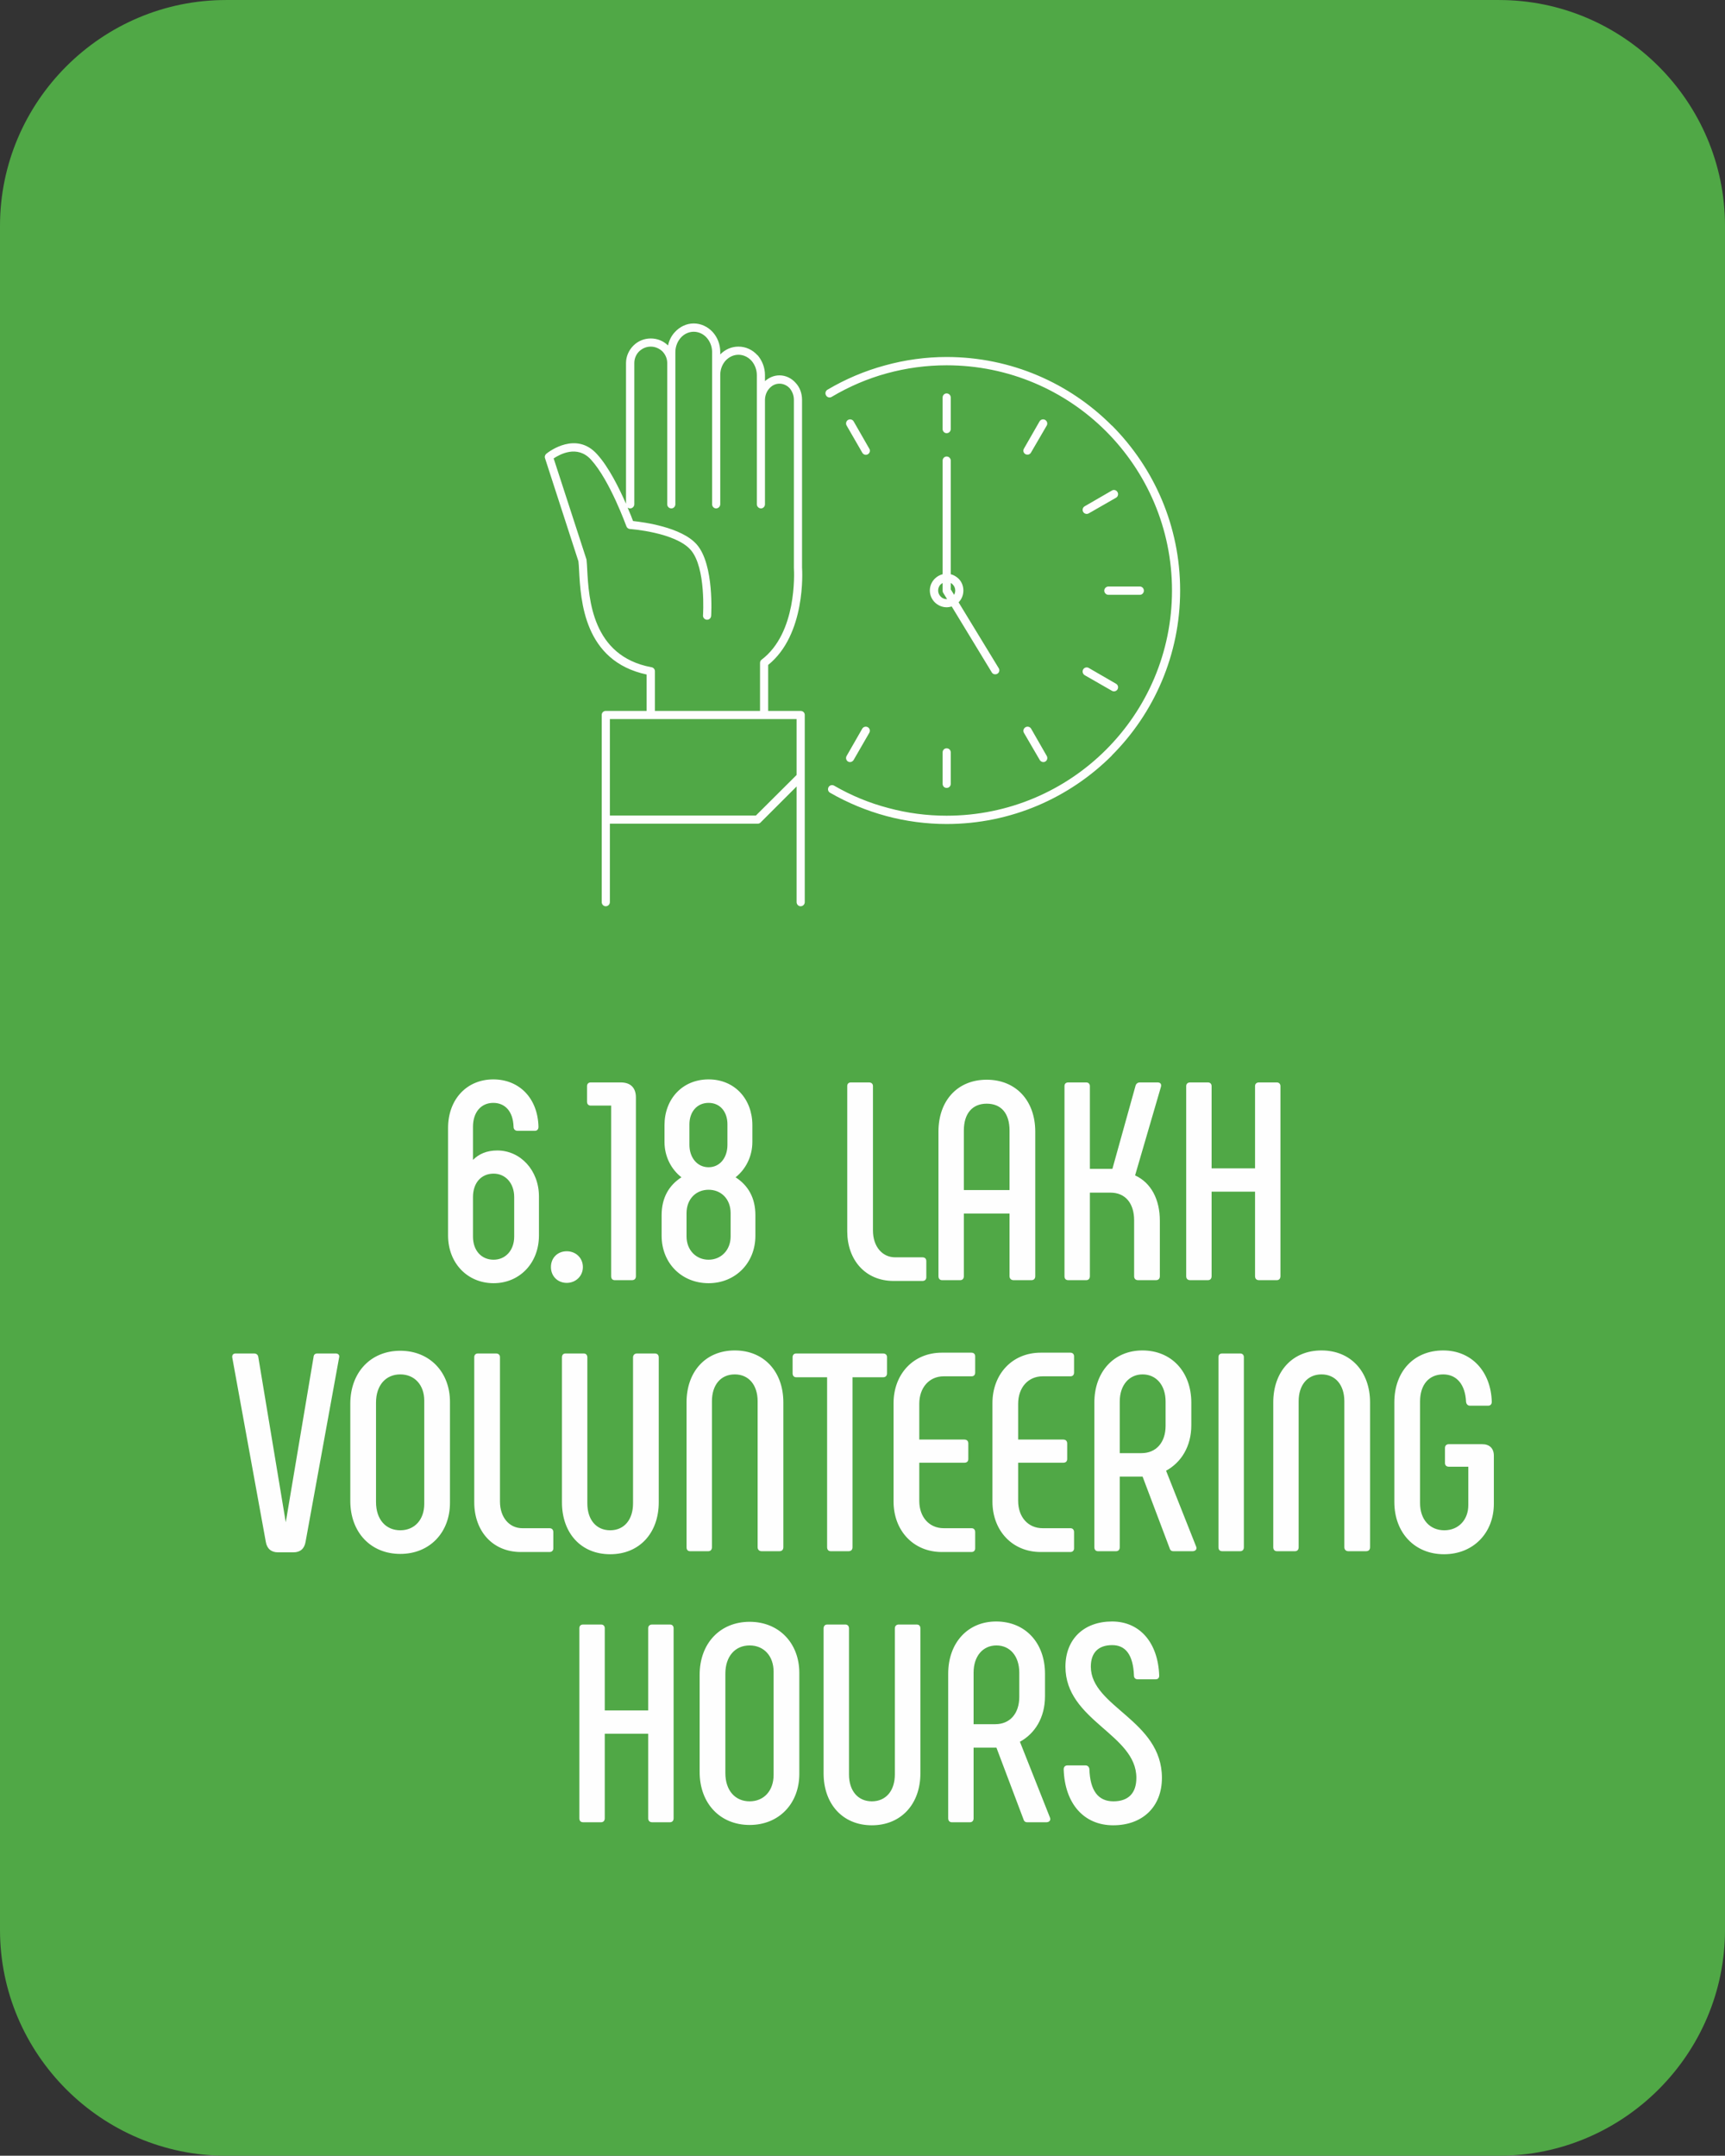
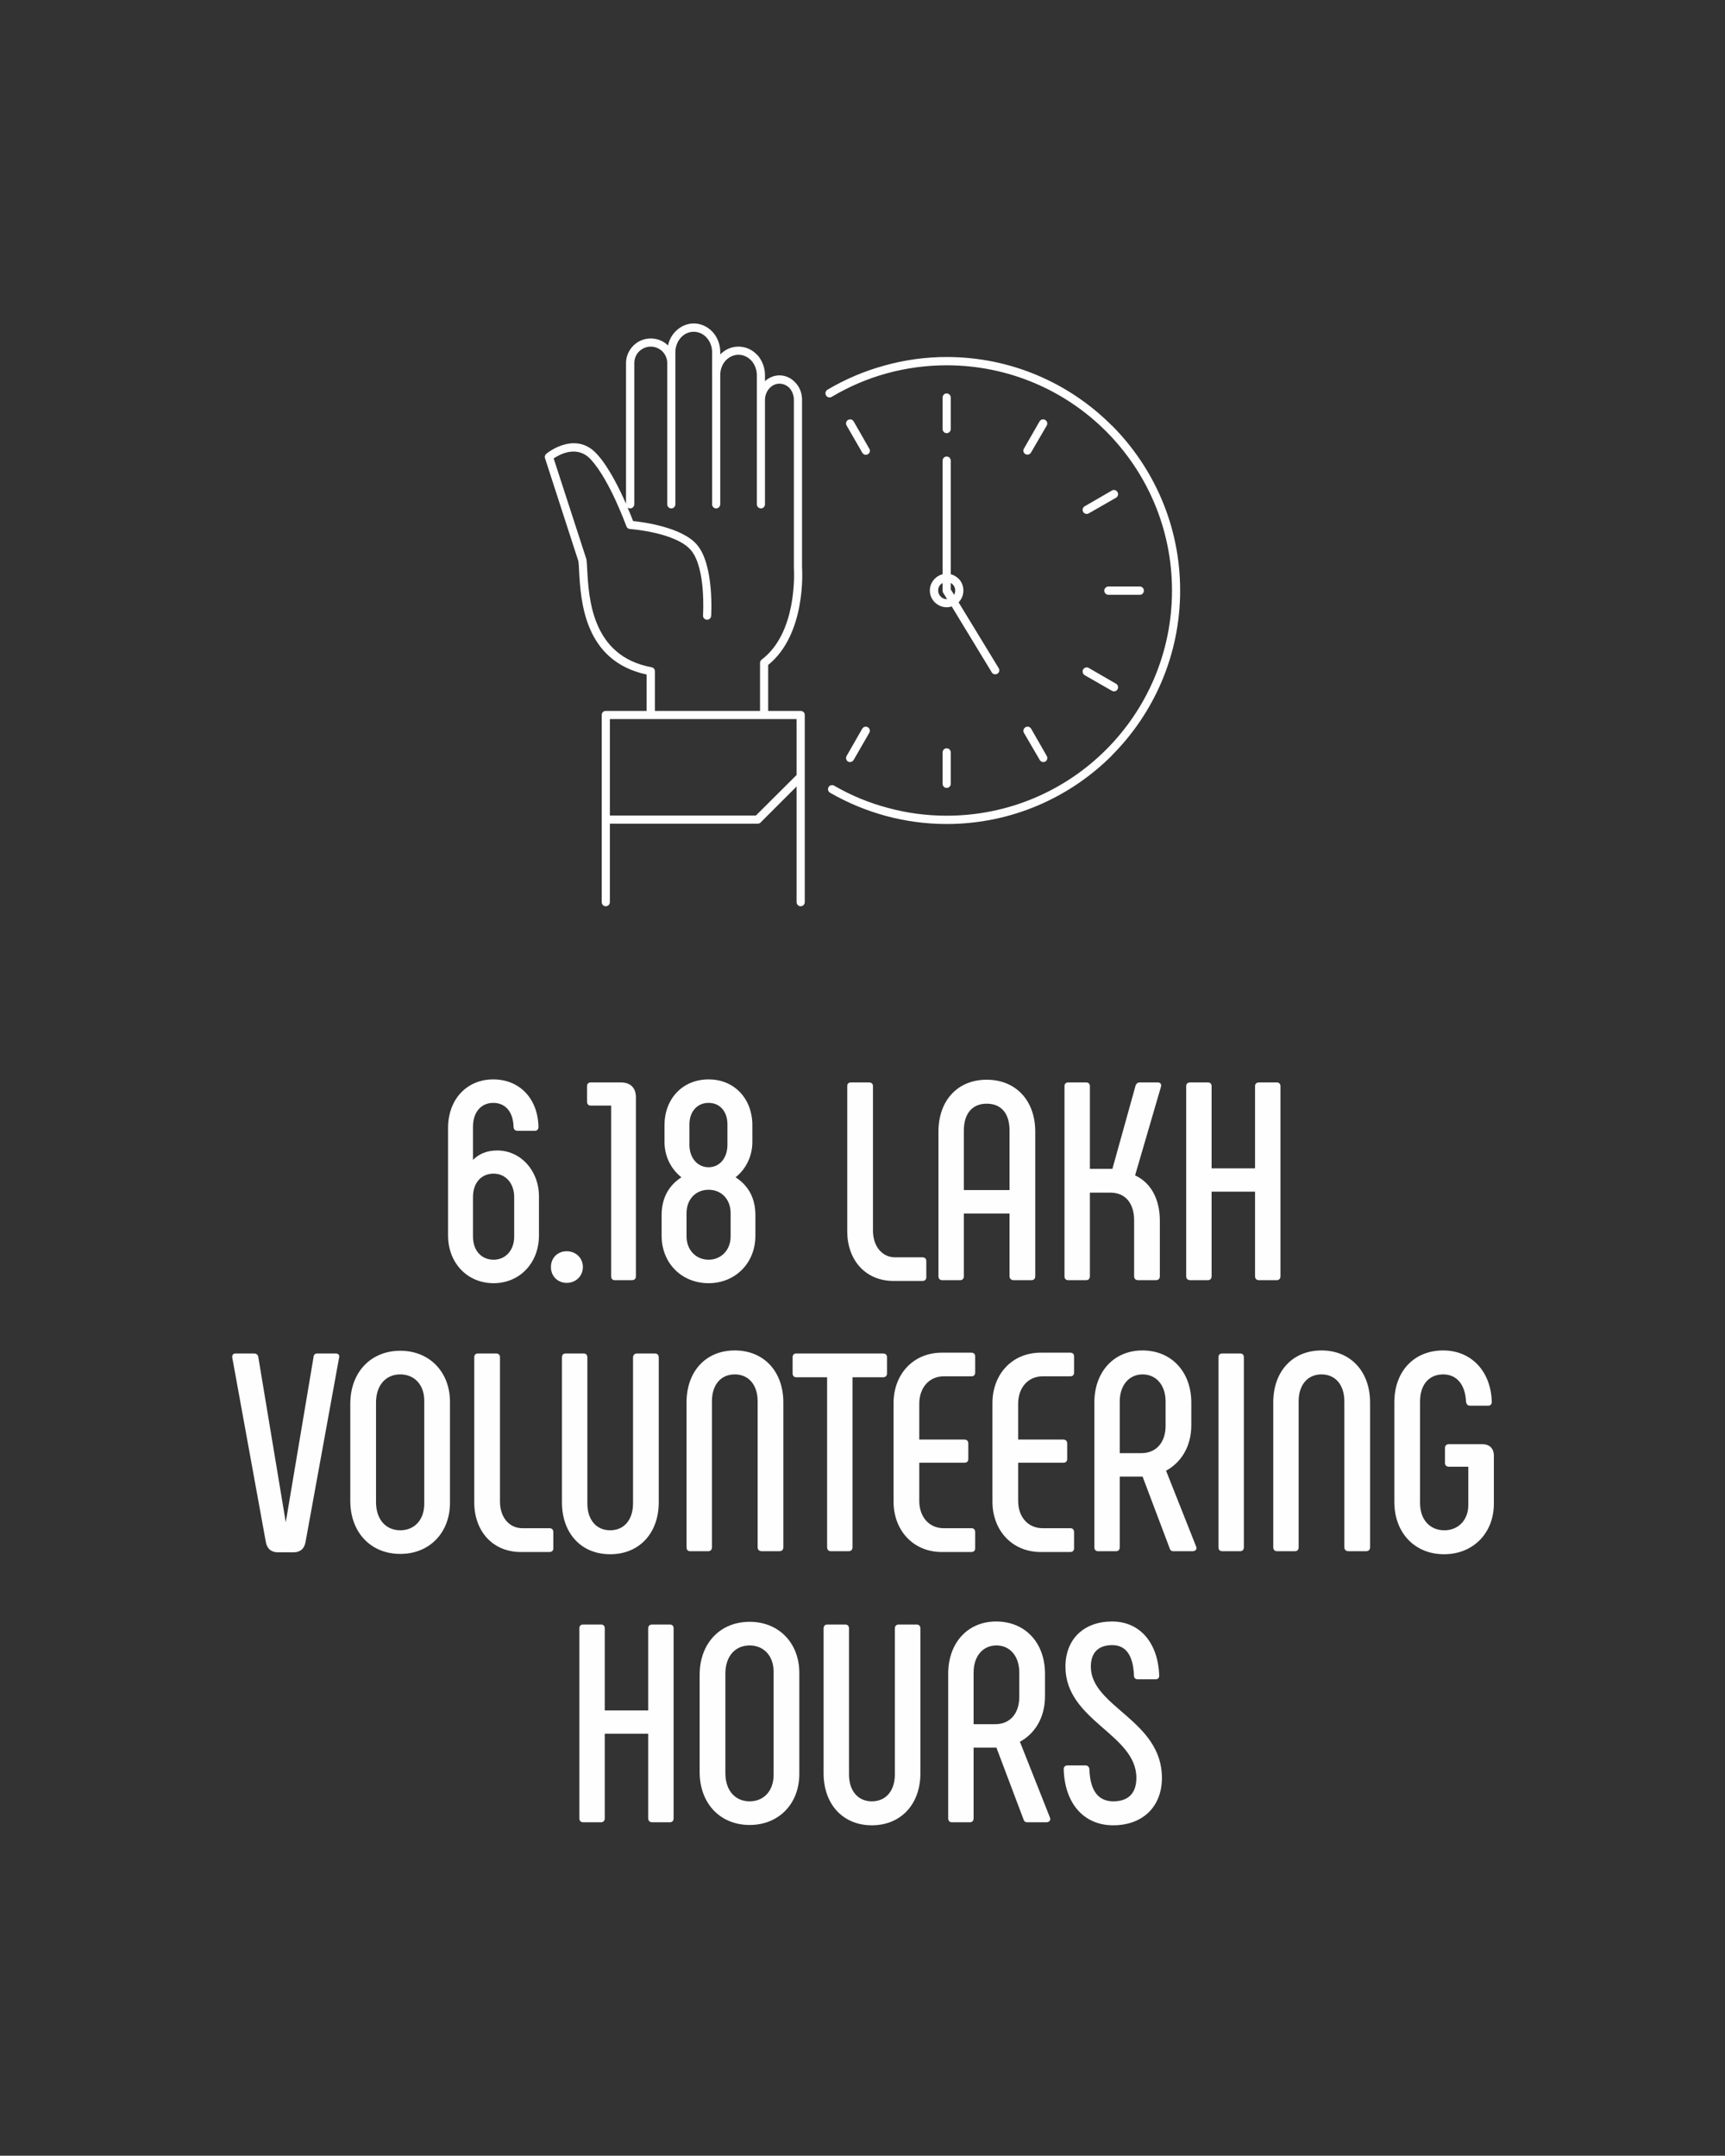
<svg xmlns="http://www.w3.org/2000/svg" xml:space="preserve" width="80.824mm" height="101.019mm" version="1.1" shape-rendering="geometricPrecision" text-rendering="geometricPrecision" image-rendering="optimizeQuality" fill-rule="evenodd" clip-rule="evenodd" viewBox="0 0 10799 13497">
  <rect x="0" y="0" width="10799" height="13497" fill="#333333" stroke="none" />
  <g id="Layer_x0020_1">
    <g id="_1155587696">
-       <path fill="#50A846" d="M1414 0l7971 0c777,0 1414,636 1414,1414l0 10669c0,778 -637,1414 -1414,1414l-7971 0c-778,0 -1414,-636 -1414,-1414l0 -10669c0,-778 636,-1414 1414,-1414z" />
      <path fill="#FEFEFE" fill-rule="nonzero" d="M4048 4451l0 -228c-392,-84 -413,-461 -423,-656l0 0c-1,-20 -2,-39 -4,-53l-209 -645c-4,-11 1,-23 9,-29 19,-15 187,-141 317,4 73,80 138,212 181,310l0 -881c0,-42 18,-81 46,-109l0 0c28,-28 66,-45 109,-45 42,0 80,16 108,44 7,-33 22,-62 43,-84 30,-33 72,-54 118,-54 46,0 88,21 118,53 30,33 48,77 48,126l0 15c30,-31 70,-49 114,-49 46,0 88,20 118,53l2 1c28,33 46,77 46,124l0 38c25,-22 56,-36 91,-36 39,0 75,18 100,46 26,27 41,65 41,107l0 1049 0 0c2,25 24,421 -212,611l0 288 203 0c15,0 26,11 26,25l0 1172c0,14 -11,26 -26,26 -14,0 -25,-12 -25,-26l0 -724 -225 225c-4,5 -11,8 -19,8l-925 0 0 491c0,14 -11,26 -26,26 -14,0 -25,-12 -25,-26l0 -514 0 -2 0 -3 0 -653c0,-14 11,-25 25,-25l256 0zm52 -249l0 249 658 0 0 -300 0 0c0,-8 3,-16 10,-21 221,-167 204,-540 202,-574l0 -4 0 -1049c0,-29 -11,-54 -27,-73 -16,-17 -39,-28 -63,-28 -25,0 -47,11 -63,29l0 0c-17,18 -27,43 -28,70l0 2 0 574 0 80c0,14 -11,26 -25,26 -14,0 -26,-12 -26,-26l0 -80 0 -574 0 -2 0 -153c0,-34 -13,-66 -33,-89l-1 -1c-21,-23 -50,-37 -81,-37 -31,0 -59,14 -80,36 -21,23 -34,55 -34,90l0 1 0 809c0,14 -12,26 -26,26 -14,0 -25,-12 -25,-26l0 -809 0 -2 0 -142c0,-36 -14,-68 -35,-91 -20,-22 -49,-36 -80,-36 -31,0 -60,14 -80,36 -21,23 -35,56 -35,91l0 67 0 2 0 884 0 0c0,14 -11,26 -25,26 -15,0 -26,-12 -26,-26l0 0 0 -884 0 -1c0,-28 -12,-53 -30,-72 -19,-18 -45,-30 -73,-30 -29,0 -54,12 -73,30l0 0 0 0c-19,19 -30,45 -30,73l0 884c0,14 -12,26 -26,26 -6,0 -11,-2 -16,-5 16,37 28,67 34,84 65,7 304,38 399,147 111,127 90,446 90,447 -1,14 -13,25 -27,24 -14,-1 -25,-13 -24,-27 0,-1 20,-299 -77,-410 -97,-111 -380,-131 -381,-131l0 0c-10,-1 -19,-8 -22,-18 -1,-1 -102,-285 -221,-416 -86,-95 -196,-33 -234,-8l205 631c1,2 1,4 1,6 2,18 3,37 4,57l0 1c10,184 30,542 400,612 13,1 24,12 24,25zm-475 -635l0 0m1118 -1343c8,11 7,26 -3,35m-922 2847l914 0 255 -254 0 -350 -203 0 -710 0 -256 0 0 604zm1388 -2621c-12,7 -28,3 -35,-10 -7,-12 -3,-28 9,-35 113,-67 234,-118 359,-152 126,-35 257,-53 387,-53 404,0 770,164 1034,429l2 1c263,265 426,629 426,1032 0,403 -164,769 -428,1033l0 1 0 0c-265,264 -630,428 -1034,428 -128,0 -255,-17 -378,-50 -122,-33 -241,-82 -352,-146 -12,-7 -16,-22 -9,-35 7,-12 23,-16 35,-9 107,62 221,109 340,140 118,32 241,48 364,48 390,0 743,-158 998,-413l0 0c255,-255 413,-607 413,-997 0,-389 -158,-741 -412,-996l-1 -1c-255,-255 -608,-413 -998,-413 -127,0 -252,17 -373,50 -121,33 -238,83 -347,148zm1756 180c8,10 7,25 -2,35m-1008 -14c0,14 -11,26 -26,26 -14,0 -25,-12 -25,-26l0 -197c0,-14 11,-26 25,-26 15,0 26,12 26,26l0 197zm502 148c-7,12 -22,16 -35,9 -12,-7 -16,-22 -9,-34l98 -171c7,-12 23,-16 35,-9 12,7 17,22 10,35l-99 170zm362 380c-12,7 -28,3 -35,-9 -7,-12 -3,-28 9,-35l171 -99c12,-7 28,-3 35,10 7,12 3,28 -9,35l-171 98zm123 510c-14,0 -26,-12 -26,-26 0,-14 12,-26 26,-26l197 0c14,0 25,12 25,26 0,14 -11,26 -25,26l-197 0zm-149 503c-12,-8 -16,-23 -9,-36 7,-12 23,-16 35,-9l171 99c12,7 16,22 9,35 -7,12 -23,16 -35,9l-171 -98zm-380 361c-7,-13 -2,-28 10,-35 12,-7 28,-3 35,9l98 171c7,12 3,28 -9,35 -12,7 -28,2 -35,-10l-99 -170zm-509 123c0,-15 11,-26 25,-26 15,0 26,11 26,26l0 196c0,15 -11,26 -26,26 -14,0 -25,-11 -25,-26l0 -196zm-503 -149c7,-12 23,-16 35,-9 12,7 16,22 9,35l-98 170c-7,12 -23,17 -35,10 -12,-7 -16,-23 -9,-35l98 -171zm44 -1753c8,12 3,28 -9,35 -12,7 -28,3 -35,-10l-98 -170c-7,-12 -3,-28 9,-35 12,-7 28,-3 35,9l98 171zm463 903c-3,-4 -4,-9 -4,-15l0 -47c-5,3 -9,6 -12,9l0 0 -1 0c-9,10 -15,23 -15,38 0,15 6,28 16,38 9,10 23,16 37,16l3 0 -24 -39zm-4 -117l0 -711c0,-14 11,-26 25,-26 15,0 26,12 26,26l0 711c19,5 35,15 49,28l0 0c19,19 30,45 30,74 0,29 -11,55 -30,74l251 412c8,12 4,28 -8,35 -12,7 -28,4 -35,-8l-251 -413c-10,3 -21,5 -32,5 -28,0 -55,-12 -74,-31 -19,-19 -31,-45 -31,-74 0,-29 12,-55 31,-74l0 0c13,-13 30,-23 49,-28zm51 55l0 40 21 34c4,-8 7,-17 7,-27 0,-15 -6,-28 -15,-37l-1 -1 0 0c-3,-3 -7,-7 -12,-9z" />
-       <path fill="#FEFEFE" fill-rule="nonzero" d="M3090 8034c162,0 284,-125 284,-299l0 -244c0,-164 -116,-288 -261,-288 -66,0 -115,22 -152,59l0 -207c0,-92 51,-150 127,-150 72,0 124,51 127,150 0,16 11,25 25,25l108 0c14,0 23,-9 23,-25 -4,-179 -120,-297 -283,-297 -166,0 -283,125 -283,304l0 673c0,174 122,299 285,299zm0 -147c-75,0 -129,-56 -129,-145l0 -247c0,-92 54,-147 129,-147 74,0 129,59 129,147l0 247c0,87 -55,145 -129,145zm458 145c56,0 101,-42 101,-99 0,-58 -45,-99 -101,-99 -57,0 -99,41 -99,99 0,57 42,99 99,99zm338 -1255l-188 0c-14,0 -23,9 -23,23l0 98c0,15 9,24 23,24l128 0 0 1068c0,16 8,25 23,25l107 0c16,0 25,-9 25,-25l0 -1119c0,-60 -33,-94 -95,-94zm719 594c64,-51 105,-131 105,-221l0 -106c0,-162 -110,-286 -274,-286 -165,0 -276,124 -276,286l0 106c0,90 41,170 106,221 -78,50 -124,128 -124,237l0 129c0,172 126,297 294,297 166,0 293,-125 293,-297l0 -129c0,-109 -46,-187 -124,-237zm-289 -332c0,-76 46,-134 120,-134 74,0 118,58 118,134l0 129c0,80 -47,140 -118,140 -71,0 -120,-60 -120,-140l0 -129zm258 702c0,86 -60,146 -138,146 -78,0 -138,-60 -138,-146l0 -145c0,-90 60,-147 138,-147 78,0 138,57 138,147l0 145zm1030 131c-81,0 -139,-68 -139,-168l0 -904c0,-14 -9,-23 -25,-23l-113 0c-15,0 -23,9 -23,23l0 909c0,177 111,311 291,311l179 0c16,0 25,-9 25,-23l0 -101c0,-16 -9,-24 -25,-24l-170 0zm294 143l113 0c14,0 23,-9 23,-25l0 -392 286 0 0 392c0,16 11,25 25,25l112 0c15,0 24,-9 24,-25l0 -905c0,-195 -122,-325 -304,-325 -182,0 -302,130 -302,325l0 905c0,16 9,25 23,25zm136 -564l0 -373c0,-106 53,-168 143,-168 92,0 143,62 143,168l0 373 -286 0zm654 564l112 0c14,0 23,-9 23,-25l0 -523 129 0c93,0 148,67 148,173l0 350c0,16 9,25 25,25l111 0c16,0 25,-9 25,-25l0 -347c0,-134 -55,-238 -155,-284l162 -555c4,-16 -3,-27 -21,-27l-111 0c-13,0 -23,7 -27,20l-145 521 -141 0 0 -518c0,-14 -9,-23 -23,-23l-112 0c-16,0 -24,9 -24,23l0 1190c0,16 8,25 24,25zm1169 -1215l0 515 -272 0 0 -515c0,-14 -9,-23 -23,-23l-111 0c-16,0 -25,9 -25,23l0 1190c0,16 9,25 25,25l111 0c14,0 23,-9 23,-25l0 -529 272 0 0 529c0,16 9,25 25,25l111 0c14,0 23,-9 23,-25l0 -1190c0,-14 -9,-23 -23,-23l-111 0c-16,0 -25,9 -25,23zm-5755 1674l-115 0c-14,0 -23,7 -24,22l-174 1035 -172 -1035c-2,-15 -13,-22 -27,-22l-115 0c-16,0 -23,11 -21,25l210 1154c7,43 34,66 76,66l97 0c43,0 69,-23 76,-66l210 -1154c4,-14 -5,-25 -21,-25zm404 1255c184,0 311,-134 311,-320l0 -632c0,-186 -127,-320 -311,-320 -184,0 -313,134 -313,332l0 608c0,198 129,332 313,332zm0 -148c-90,0 -152,-67 -152,-177l0 -622c0,-110 62,-177 152,-177 90,0 150,67 150,164l0 647c0,98 -60,165 -150,165zm764 -13c-81,0 -140,-67 -140,-167l0 -904c0,-14 -9,-23 -25,-23l-113 0c-14,0 -23,9 -23,23l0 909c0,177 112,311 292,311l179 0c15,0 24,-9 24,-23l0 -101c0,-16 -9,-25 -24,-25l-170 0zm271 -1094c-15,0 -23,9 -23,25l0 907c0,191 118,325 302,325 184,0 304,-134 304,-325l0 -907c0,-16 -9,-25 -25,-25l-111 0c-14,0 -25,9 -25,25l0 914c0,101 -55,168 -143,168 -88,0 -143,-67 -143,-168l0 -914c0,-16 -9,-25 -23,-25l-113 0zm779 1238l114 0c14,0 23,-9 23,-25l0 -914c0,-101 54,-168 143,-168 88,0 143,67 143,168l0 914c0,16 11,25 25,25l111 0c16,0 25,-9 25,-25l0 -907c0,-191 -120,-325 -304,-325 -184,0 -302,134 -302,325l0 907c0,16 8,25 22,25zm1208 -1238l-543 0c-14,0 -23,9 -23,23l0 101c0,16 9,25 23,25l193 0 0 1064c0,16 9,25 23,25l111 0c16,0 25,-9 25,-25l0 -1064 191 0c16,0 25,-9 25,-25l0 -101c0,-14 -9,-23 -25,-23zm368 1243l186 0c14,0 23,-9 23,-23l0 -101c0,-16 -9,-25 -23,-25l-174 0c-91,0 -153,-70 -153,-171l0 -239 282 0c16,0 25,-8 25,-24l0 -96c0,-16 -9,-25 -25,-25l-282 0 0 -224c0,-101 62,-172 153,-172l174 0c14,0 23,-8 23,-24l0 -101c0,-14 -9,-23 -23,-23l-186 0c-178,0 -302,134 -302,316l0 616c0,182 124,316 302,316zm619 0l186 0c14,0 23,-9 23,-23l0 -101c0,-16 -9,-25 -23,-25l-174 0c-91,0 -153,-70 -153,-171l0 -239 282 0c16,0 25,-8 25,-24l0 -96c0,-16 -9,-25 -25,-25l-282 0 0 -224c0,-101 62,-172 153,-172l174 0c14,0 23,-8 23,-24l0 -101c0,-14 -9,-23 -23,-23l-186 0c-178,0 -302,134 -302,316l0 616c0,182 124,316 302,316zm359 -5l113 0c14,0 23,-9 23,-25l0 -442 143 0 168 445c4,15 11,22 25,22l120 0c16,0 29,-11 23,-27l-189 -477c92,-50 158,-149 158,-285l0 -141c0,-193 -124,-327 -306,-327 -179,0 -301,134 -301,327l0 905c0,16 9,25 23,25zm136 -614l0 -323c0,-103 59,-170 143,-170 85,0 144,67 144,170l0 152c0,104 -59,171 -151,171l-136 0zm618 -601l0 1190c0,16 8,25 24,25l112 0c14,0 23,-9 23,-25l0 -1190c0,-14 -9,-23 -23,-23l-112 0c-16,0 -24,9 -24,23zm366 1215l113 0c14,0 23,-9 23,-25l0 -914c0,-101 55,-168 143,-168 88,0 143,67 143,168l0 914c0,16 11,25 25,25l111 0c16,0 25,-9 25,-25l0 -907c0,-191 -120,-325 -304,-325 -184,0 -302,134 -302,325l0 907c0,16 9,25 23,25zm1046 19c184,0 312,-134 312,-316l0 -301c0,-46 -27,-72 -73,-72l-209 0c-15,0 -24,9 -24,24l0 94c0,14 9,23 24,23l122 0 0 241c0,91 -61,157 -150,157 -90,0 -152,-66 -152,-170l0 -636c0,-105 55,-170 145,-170 85,0 138,64 143,172 2,15 11,24 25,24l113 0c14,0 23,-9 23,-24 -5,-190 -127,-322 -304,-322 -184,0 -306,132 -306,325l0 624c0,193 128,327 311,327zm-4982 463l0 515 -272 0 0 -515c0,-14 -9,-23 -23,-23l-112 0c-16,0 -24,9 -24,23l0 1190c0,16 8,25 24,25l112 0c14,0 23,-9 23,-25l0 -529 272 0 0 529c0,16 9,25 25,25l111 0c14,0 23,-9 23,-25l0 -1190c0,-14 -9,-23 -23,-23l-111 0c-16,0 -25,9 -25,23zm635 1232c184,0 311,-134 311,-320l0 -632c0,-186 -127,-320 -311,-320 -184,0 -313,134 -313,332l0 608c0,198 129,332 313,332zm0 -148c-90,0 -152,-67 -152,-177l0 -622c0,-110 62,-177 152,-177 90,0 150,67 150,164l0 647c0,98 -60,165 -150,165zm486 -1107c-14,0 -23,9 -23,25l0 907c0,191 119,325 302,325 184,0 304,-134 304,-325l0 -907c0,-16 -8,-25 -24,-25l-112 0c-14,0 -24,9 -24,25l0 914c0,101 -55,168 -144,168 -88,0 -143,-67 -143,-168l0 -914c0,-16 -9,-25 -23,-25l-113 0zm780 1238l113 0c14,0 23,-9 23,-25l0 -442 143 0 168 445c4,15 11,22 25,22l120 0c16,0 28,-11 23,-27l-189 -477c92,-50 157,-149 157,-285l0 -141c0,-193 -123,-327 -306,-327 -178,0 -300,134 -300,327l0 905c0,16 9,25 23,25zm136 -614l0 -323c0,-103 58,-170 143,-170 85,0 143,67 143,170l0 152c0,104 -58,171 -150,171l-136 0zm874 633c183,0 305,-115 305,-297 0,-361 -445,-444 -445,-696 0,-89 48,-135 134,-135 83,0 131,60 136,191 0,14 9,23 23,23l112 0c16,0 23,-9 23,-23 -7,-207 -122,-339 -295,-339 -175,0 -292,109 -292,283 0,339 444,422 444,696 0,96 -50,147 -144,147 -95,0 -146,-67 -150,-202 -2,-14 -11,-23 -25,-23l-111 0c-16,0 -25,9 -25,25 7,214 126,350 310,350z" />
+       <path fill="#FEFEFE" fill-rule="nonzero" d="M3090 8034c162,0 284,-125 284,-299l0 -244c0,-164 -116,-288 -261,-288 -66,0 -115,22 -152,59l0 -207c0,-92 51,-150 127,-150 72,0 124,51 127,150 0,16 11,25 25,25l108 0c14,0 23,-9 23,-25 -4,-179 -120,-297 -283,-297 -166,0 -283,125 -283,304l0 673c0,174 122,299 285,299zm0 -147c-75,0 -129,-56 -129,-145l0 -247c0,-92 54,-147 129,-147 74,0 129,59 129,147l0 247c0,87 -55,145 -129,145zm458 145c56,0 101,-42 101,-99 0,-58 -45,-99 -101,-99 -57,0 -99,41 -99,99 0,57 42,99 99,99zm338 -1255l-188 0c-14,0 -23,9 -23,23l0 98c0,15 9,24 23,24l128 0 0 1068c0,16 8,25 23,25l107 0c16,0 25,-9 25,-25l0 -1119c0,-60 -33,-94 -95,-94zm719 594c64,-51 105,-131 105,-221l0 -106c0,-162 -110,-286 -274,-286 -165,0 -276,124 -276,286l0 106c0,90 41,170 106,221 -78,50 -124,128 -124,237l0 129c0,172 126,297 294,297 166,0 293,-125 293,-297l0 -129c0,-109 -46,-187 -124,-237zm-289 -332c0,-76 46,-134 120,-134 74,0 118,58 118,134l0 129c0,80 -47,140 -118,140 -71,0 -120,-60 -120,-140l0 -129zm258 702c0,86 -60,146 -138,146 -78,0 -138,-60 -138,-146l0 -145c0,-90 60,-147 138,-147 78,0 138,57 138,147l0 145zm1030 131c-81,0 -139,-68 -139,-168l0 -904c0,-14 -9,-23 -25,-23l-113 0c-15,0 -23,9 -23,23l0 909c0,177 111,311 291,311l179 0c16,0 25,-9 25,-23l0 -101c0,-16 -9,-24 -25,-24l-170 0zm294 143l113 0c14,0 23,-9 23,-25l0 -392 286 0 0 392c0,16 11,25 25,25l112 0c15,0 24,-9 24,-25l0 -905c0,-195 -122,-325 -304,-325 -182,0 -302,130 -302,325l0 905c0,16 9,25 23,25zm136 -564l0 -373c0,-106 53,-168 143,-168 92,0 143,62 143,168l0 373 -286 0zm654 564l112 0c14,0 23,-9 23,-25l0 -523 129 0c93,0 148,67 148,173l0 350c0,16 9,25 25,25l111 0c16,0 25,-9 25,-25l0 -347c0,-134 -55,-238 -155,-284l162 -555c4,-16 -3,-27 -21,-27l-111 0c-13,0 -23,7 -27,20l-145 521 -141 0 0 -518c0,-14 -9,-23 -23,-23l-112 0c-16,0 -24,9 -24,23l0 1190c0,16 8,25 24,25zm1169 -1215l0 515 -272 0 0 -515c0,-14 -9,-23 -23,-23l-111 0c-16,0 -25,9 -25,23l0 1190c0,16 9,25 25,25l111 0c14,0 23,-9 23,-25l0 -529 272 0 0 529c0,16 9,25 25,25l111 0c14,0 23,-9 23,-25l0 -1190c0,-14 -9,-23 -23,-23l-111 0c-16,0 -25,9 -25,23zm-5755 1674l-115 0c-14,0 -23,7 -24,22l-174 1035 -172 -1035c-2,-15 -13,-22 -27,-22l-115 0c-16,0 -23,11 -21,25l210 1154c7,43 34,66 76,66l97 0c43,0 69,-23 76,-66l210 -1154c4,-14 -5,-25 -21,-25zm404 1255c184,0 311,-134 311,-320l0 -632c0,-186 -127,-320 -311,-320 -184,0 -313,134 -313,332l0 608c0,198 129,332 313,332zm0 -148c-90,0 -152,-67 -152,-177l0 -622c0,-110 62,-177 152,-177 90,0 150,67 150,164l0 647c0,98 -60,165 -150,165zm764 -13c-81,0 -140,-67 -140,-167l0 -904c0,-14 -9,-23 -25,-23l-113 0c-14,0 -23,9 -23,23l0 909c0,177 112,311 292,311l179 0c15,0 24,-9 24,-23l0 -101c0,-16 -9,-25 -24,-25l-170 0zm271 -1094c-15,0 -23,9 -23,25l0 907c0,191 118,325 302,325 184,0 304,-134 304,-325l0 -907c0,-16 -9,-25 -25,-25l-111 0c-14,0 -25,9 -25,25l0 914c0,101 -55,168 -143,168 -88,0 -143,-67 -143,-168l0 -914c0,-16 -9,-25 -23,-25l-113 0zm779 1238l114 0c14,0 23,-9 23,-25l0 -914c0,-101 54,-168 143,-168 88,0 143,67 143,168l0 914c0,16 11,25 25,25l111 0c16,0 25,-9 25,-25l0 -907c0,-191 -120,-325 -304,-325 -184,0 -302,134 -302,325l0 907c0,16 8,25 22,25zm1208 -1238l-543 0c-14,0 -23,9 -23,23l0 101c0,16 9,25 23,25l193 0 0 1064c0,16 9,25 23,25l111 0c16,0 25,-9 25,-25l0 -1064 191 0c16,0 25,-9 25,-25l0 -101c0,-14 -9,-23 -25,-23zm368 1243l186 0c14,0 23,-9 23,-23l0 -101c0,-16 -9,-25 -23,-25l-174 0c-91,0 -153,-70 -153,-171l0 -239 282 0c16,0 25,-8 25,-24l0 -96c0,-16 -9,-25 -25,-25l-282 0 0 -224c0,-101 62,-172 153,-172l174 0c14,0 23,-8 23,-24l0 -101c0,-14 -9,-23 -23,-23l-186 0c-178,0 -302,134 -302,316l0 616c0,182 124,316 302,316zm619 0l186 0c14,0 23,-9 23,-23l0 -101c0,-16 -9,-25 -23,-25l-174 0c-91,0 -153,-70 -153,-171l0 -239 282 0c16,0 25,-8 25,-24l0 -96c0,-16 -9,-25 -25,-25l-282 0 0 -224c0,-101 62,-172 153,-172l174 0c14,0 23,-8 23,-24l0 -101c0,-14 -9,-23 -23,-23l-186 0c-178,0 -302,134 -302,316l0 616c0,182 124,316 302,316zm359 -5l113 0c14,0 23,-9 23,-25l0 -442 143 0 168 445c4,15 11,22 25,22l120 0c16,0 29,-11 23,-27l-189 -477c92,-50 158,-149 158,-285l0 -141c0,-193 -124,-327 -306,-327 -179,0 -301,134 -301,327l0 905c0,16 9,25 23,25zm136 -614l0 -323c0,-103 59,-170 143,-170 85,0 144,67 144,170l0 152c0,104 -59,171 -151,171l-136 0zm618 -601l0 1190c0,16 8,25 24,25l112 0c14,0 23,-9 23,-25l0 -1190c0,-14 -9,-23 -23,-23l-112 0c-16,0 -24,9 -24,23zm366 1215l113 0c14,0 23,-9 23,-25l0 -914c0,-101 55,-168 143,-168 88,0 143,67 143,168l0 914c0,16 11,25 25,25l111 0c16,0 25,-9 25,-25l0 -907c0,-191 -120,-325 -304,-325 -184,0 -302,134 -302,325l0 907c0,16 9,25 23,25zm1046 19c184,0 312,-134 312,-316l0 -301c0,-46 -27,-72 -73,-72l-209 0c-15,0 -24,9 -24,24l0 94c0,14 9,23 24,23l122 0 0 241c0,91 -61,157 -150,157 -90,0 -152,-66 -152,-170l0 -636c0,-105 55,-170 145,-170 85,0 138,64 143,172 2,15 11,24 25,24l113 0c14,0 23,-9 23,-24 -5,-190 -127,-322 -304,-322 -184,0 -306,132 -306,325l0 624c0,193 128,327 311,327m-4982 463l0 515 -272 0 0 -515c0,-14 -9,-23 -23,-23l-112 0c-16,0 -24,9 -24,23l0 1190c0,16 8,25 24,25l112 0c14,0 23,-9 23,-25l0 -529 272 0 0 529c0,16 9,25 25,25l111 0c14,0 23,-9 23,-25l0 -1190c0,-14 -9,-23 -23,-23l-111 0c-16,0 -25,9 -25,23zm635 1232c184,0 311,-134 311,-320l0 -632c0,-186 -127,-320 -311,-320 -184,0 -313,134 -313,332l0 608c0,198 129,332 313,332zm0 -148c-90,0 -152,-67 -152,-177l0 -622c0,-110 62,-177 152,-177 90,0 150,67 150,164l0 647c0,98 -60,165 -150,165zm486 -1107c-14,0 -23,9 -23,25l0 907c0,191 119,325 302,325 184,0 304,-134 304,-325l0 -907c0,-16 -8,-25 -24,-25l-112 0c-14,0 -24,9 -24,25l0 914c0,101 -55,168 -144,168 -88,0 -143,-67 -143,-168l0 -914c0,-16 -9,-25 -23,-25l-113 0zm780 1238l113 0c14,0 23,-9 23,-25l0 -442 143 0 168 445c4,15 11,22 25,22l120 0c16,0 28,-11 23,-27l-189 -477c92,-50 157,-149 157,-285l0 -141c0,-193 -123,-327 -306,-327 -178,0 -300,134 -300,327l0 905c0,16 9,25 23,25zm136 -614l0 -323c0,-103 58,-170 143,-170 85,0 143,67 143,170l0 152c0,104 -58,171 -150,171l-136 0zm874 633c183,0 305,-115 305,-297 0,-361 -445,-444 -445,-696 0,-89 48,-135 134,-135 83,0 131,60 136,191 0,14 9,23 23,23l112 0c16,0 23,-9 23,-23 -7,-207 -122,-339 -295,-339 -175,0 -292,109 -292,283 0,339 444,422 444,696 0,96 -50,147 -144,147 -95,0 -146,-67 -150,-202 -2,-14 -11,-23 -25,-23l-111 0c-16,0 -25,9 -25,25 7,214 126,350 310,350z" />
    </g>
  </g>
</svg>